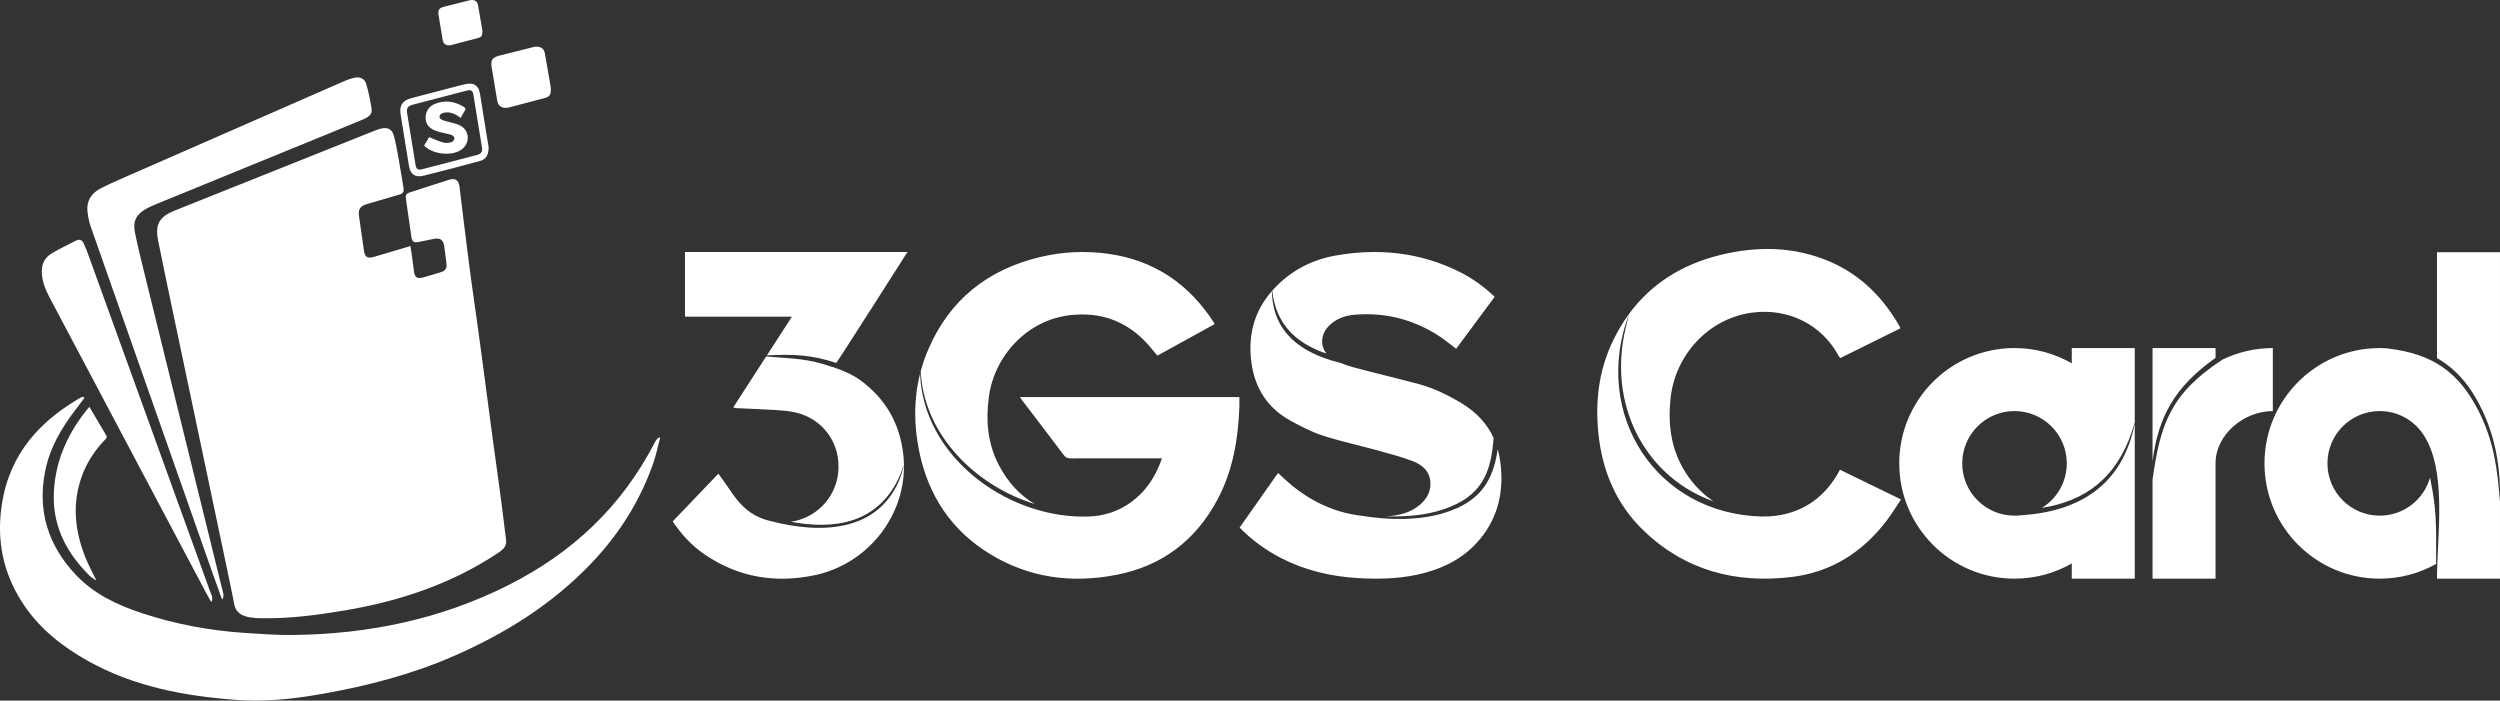
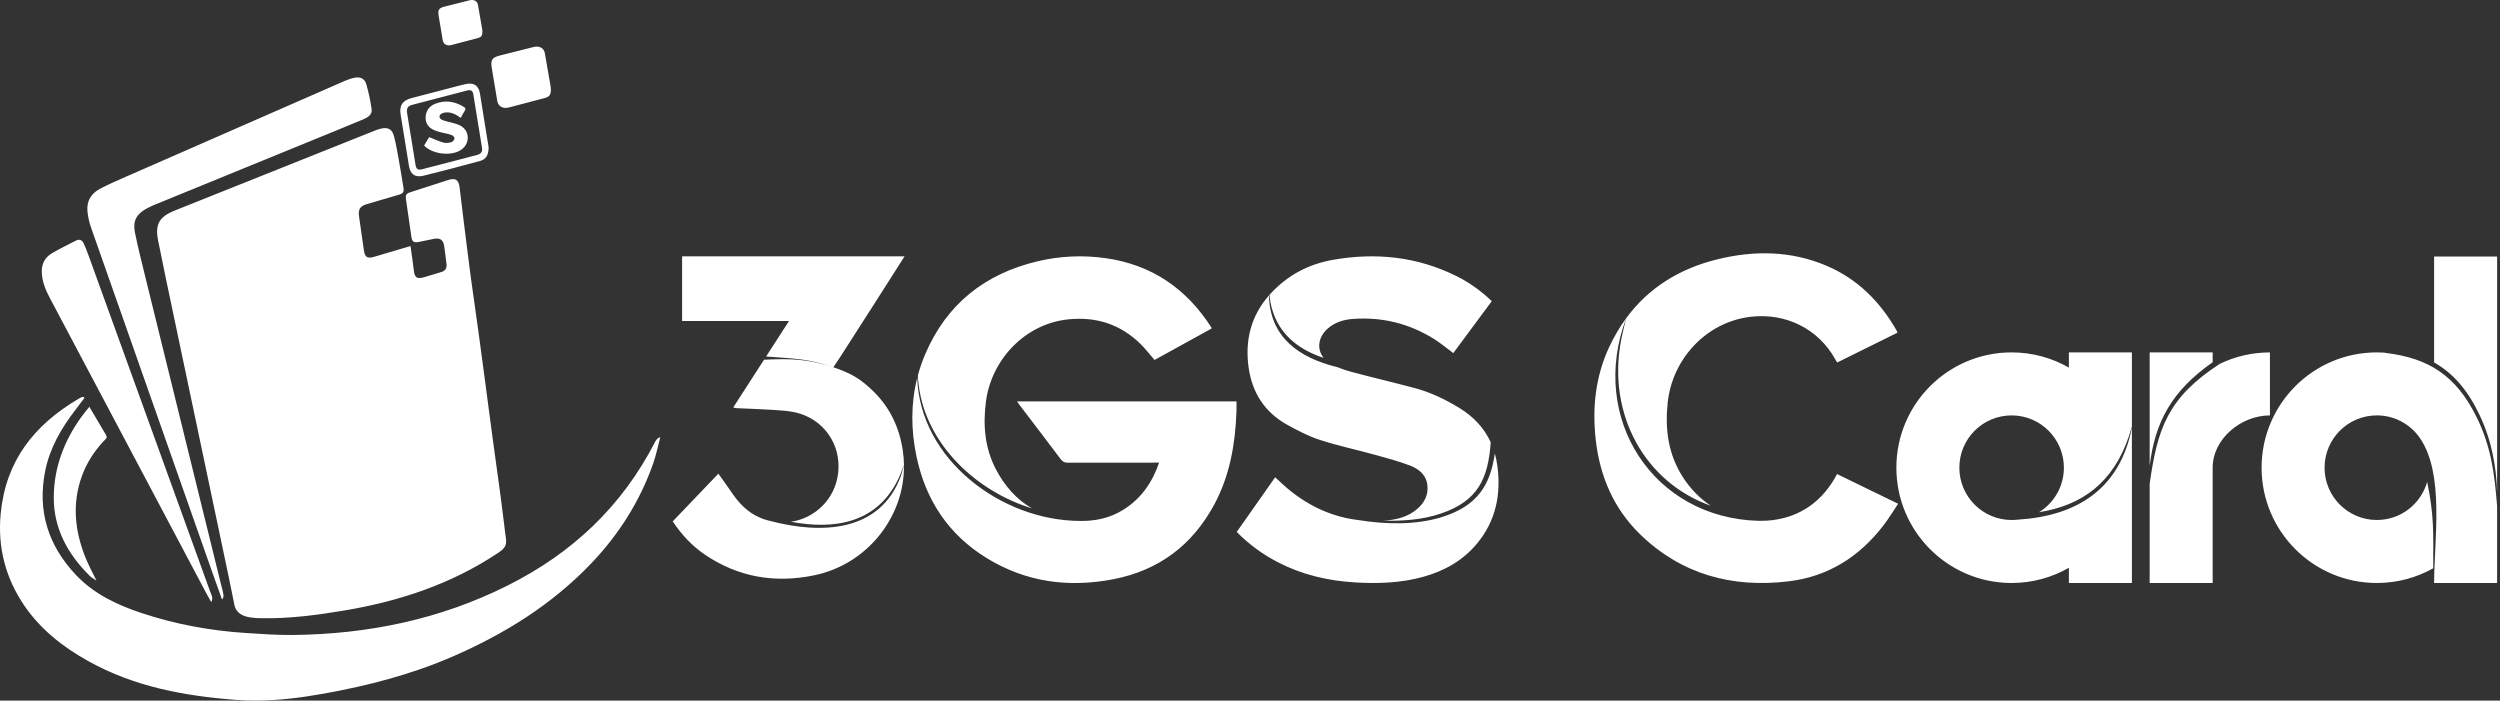
<svg xmlns="http://www.w3.org/2000/svg" xml:space="preserve" width="30.767in" height="8.622in" version="1.1" style="shape-rendering:geometricPrecision; text-rendering:geometricPrecision; image-rendering:optimizeQuality; fill-rule:evenodd; clip-rule:evenodd" viewBox="0 0 20591.8 5770.53">
  <rect x="0" y="0" width="20591.8" height="5770.53" fill="#333333" stroke="none" />
  <defs>
    <style type="text/css">
   
    .fil0 {fill:#ffffff}
   
  </style>
  </defs>
  <g id="Layer_x0020_1">
-     <path class="fil0" d="M5438.01 3602.64c-18.83,71.05 -33.07,143.68 -57.28,212.85 -108.89,311.07 -281.37,583.82 -508.16,822.07 -324.46,340.85 -715.48,583.87 -1144,770.06 -340.59,147.99 -697.29,240.12 -1062.15,305.62 -186.15,33.42 -373.04,57.03 -560.82,57.3l-4.44 0c-51.79,-0.03 -103.65,-1.83 -155.59,-5.72 -426.08,-31.85 -842.27,-108.81 -1221.4,-321.07 -206.16,-115.42 -389.93,-258.71 -524.34,-456.3 -154.79,-227.54 -220.2,-480.13 -194.32,-754.32 41.23,-436.81 274.39,-731.53 640.26,-947.57 7.51,-4.54 30.27,-19.69 41.77,-15.29 2.89,1.11 6.7,4.02 8.33,6.65 -24.71,32.89 -49.03,66.08 -74.19,98.63 -116.74,150.95 -211.22,314.12 -249.18,502.77 -66.29,329.45 24.04,615.72 254,858.25 149.59,157.75 340.14,246.87 542.67,313.87 275.5,91.13 558.68,143.69 847.91,162.77 132.21,8.73 264.84,18.41 397.16,16.97 618.35,-6.76 1211.88,-129 1766.89,-407.32 534.78,-268.18 942.08,-651.85 1217.04,-1187.13 0,0 17.67,-33.3 39.84,-33.07zm-4702.1 -252.05c49.09,82.98 93.76,158.12 137.99,233.51 13.67,23.3 -6.77,35.12 -18.97,48.17 -78.35,83.88 -139.88,178.29 -179.41,286.27 -84,229.44 -59.71,454.85 29.52,676.43 25.03,62.16 57.66,121.24 89.42,187.15 -19.84,-13.65 -39.39,-23.26 -54.11,-37.77 -182.99,-180.43 -300.51,-393.23 -297.39,-655.75 2.89,-242.78 87.05,-461 229.18,-657.04 18.84,-25.97 39.67,-50.5 63.76,-80.98zm2645.09 -1323.6c9.46,66.59 20.13,133.22 27.3,197.81 6.8,61.16 24.06,75.44 82.94,58.97 48.64,-13.6 96.73,-29.1 145.1,-43.64 31.92,-9.6 45.07,-31.32 41.65,-63.84 -5.26,-50.1 -11.56,-87.65 -17.36,-137.67 -8.08,-69.81 -37.18,-83.66 -103.79,-67.78 -47.71,10.26 0,0 -98.16,20.13 -51.92,11.63 -64.2,2.23 -70.94,-45.8 -14.04,-100.1 -28.47,-200.13 -43.25,-300.11 -5.84,-39.53 -0.49,-50.05 37.45,-62.38 103.53,-33.67 207.18,-66.97 310.79,-100.42 57.59,-18.59 84.98,-1.75 92.69,59 11.75,92.49 21.77,185.19 33.55,277.69 25.96,203.89 50.02,408.09 79.45,611.49 57,393.99 105.75,781.14 158.83,1175.63 31.87,236.89 68.34,484.08 96.42,721.95 3.53,35.7 8.86,71.22 13.75,106.77 8.68,63.08 -15.96,87.09 -69.86,122.83 -382.83,253.85 -807.73,394.43 -1257.06,470.16 -226.27,38.13 -453.3,68.18 -683.43,64.27 -42.54,-0.72 -53.25,-0.72 -95.4,-6.69 -52.83,-7.49 -112.94,-30.74 -129.49,-96.03 -26.05,-131.7 -47.71,-235.28 -72.48,-352.83 -142.89,-677.94 -285.79,-1355.87 -428.4,-2033.87 -43.46,-206.54 -87.4,-412.99 -128.51,-620.01 -27.06,-136.25 8.81,-197.49 137.86,-249.04 497.11,-198.59 994.22,-397.19 1491.34,-595.78 52.12,-20.81 104.15,-41.84 156.39,-62.33 15.63,-6.13 31.57,-11.98 47.87,-15.89 57.92,-13.87 92.95,2.78 108.51,60.25 16.97,62.66 27.46,127.16 39.06,191.17 14,77.34 26.41,154.97 39.11,232.54 6.32,38.63 -1.57,49.91 -39.2,60.83 -87.32,25.35 -174.62,50.76 -261.83,76.56 -57.35,16.96 -73.1,44.09 -64.19,103.13 13.75,91.05 26.71,182.22 38.96,273.48 8.31,61.94 28.35,74.86 87.97,56.77 93.45,-28.36 187.24,-55.55 280.92,-83.13 3.13,-0.92 4.79,-2.36 15.45,-4.18zm-1552.69 2909.45c-26.01,-72.52 -52.4,-144.9 -77.98,-217.58 -334.25,-949.58 -668.57,-1899.13 -1001.91,-2849.02 -14.35,-40.89 -23.35,-84.63 -27.9,-127.78 -9.02,-85.45 30.65,-149.2 104.41,-187.86 73.43,-38.48 149.95,-71.26 225.97,-104.61 596.19,-261.51 1192.55,-522.67 1789.1,-783.38 27.46,-12 56.69,-21.76 86.08,-27.14 43.28,-7.93 78.96,12.1 90.64,52.62 19.47,67.53 34.28,136.9 44.26,206.48 6.38,44.53 -28.8,68.06 -65.78,83.63 -81.73,34.39 -163.82,67.97 -245.9,101.52 -490.37,200.46 -980.82,400.76 -1471.14,601.35 -23.85,9.76 -47.34,20.74 -70.06,32.91 -84.37,45.23 -115.79,103.25 -96.6,197.45 24.65,120.93 54.55,240.84 84.04,360.73 208.66,848.05 417.87,1695.97 626.47,2544.03 9.2,37.39 11.54,38.65 18.48,76.6 2.9,24.98 -7.24,39.09 -12.17,40.06zm-88.64 22.9c-15.16,-27.44 -28.92,-51.46 -41.88,-75.91 -429.05,-809.47 -858.04,-1618.96 -1286.94,-2428.5 -35.44,-66.9 -64.27,-135.73 -66.54,-213.4 -2.05,-69.89 27.1,-123.03 85.85,-157.12 63.93,-37.08 130.63,-69.43 196.5,-103.09 27.12,-13.85 49.33,-4.52 61.73,21.55 14.9,31.31 27.46,63.86 39.28,96.51 334.3,923.37 668.4,1846.8 1002.35,2770.31 9.84,27.25 30.14,53.66 9.65,89.66zm2231.15 -3731.03c-0.82,-10.08 -0.84,-12.34 -1.19,-14.54 -23.7,-146.17 -47.24,-292.36 -71.27,-438.47 -4.53,-27.55 -21.03,-37.57 -48.69,-30.34 -150.77,39.42 -301.76,78.03 -452.39,117.99 -39.65,10.52 -50.4,28.98 -43.86,69.96 22.65,141.75 45.77,283.44 69.19,425.07 5.73,34.63 19.13,44.99 53.97,36.13 152.11,-38.7 303.86,-78.85 455.67,-118.73 27.88,-7.33 41.38,-25.49 38.56,-47.08zm53.95 -15.73c-0.34,65.98 -22.1,100.08 -71.09,113.37 -154.79,41.99 -309.8,83.32 -465.55,121.45 -68.2,16.7 -108.08,-12.03 -119.18,-78.4 -23.84,-142.75 -46.9,-285.65 -69.56,-428.6 -11.27,-71.08 16.24,-112.65 87.67,-131.77 112.68,-30.15 225.67,-59.11 338.55,-88.45 36.9,-9.59 73.65,-19.94 110.9,-27.87 67.42,-14.36 106.02,12.23 117.18,80.24 16.71,101.85 32.52,203.85 48.89,305.74 8.01,49.81 16.43,99.56 22.18,134.28zm-230.15 -241.42c-43.87,-33.18 -88.57,-53.91 -140.13,-42.37 -38.44,8.6 -52.04,46.01 -3.85,62.42 44.31,15.09 92.58,20.65 134.52,40.2 85.27,39.77 90.6,149.25 13.2,202.49 -79.63,54.78 -235.71,37.83 -305.16,-34.97 14.37,-24.11 29.14,-48.89 41.38,-69.42 41.71,16.31 79.91,34.54 120.09,45.59 20.1,5.52 44.8,1.22 65.45,-5.09 10.71,-3.27 22.54,-20.1 23.63,-31.75 0.76,-8.28 -13.99,-22.68 -24.61,-26.41 -26.25,-9.23 -54.17,-13.59 -81.27,-20.51 -17.32,-4.42 -34.82,-8.77 -51.47,-15.13 -53.71,-20.53 -81.88,-56.77 -80.76,-107.88 1.18,-53.32 28.35,-92.96 76.99,-112.75 82.65,-33.62 162.3,-21.47 237.6,24.78 14,8.61 17.75,17.7 7.56,32.78 -11.83,17.52 -21.18,36.73 -33.18,58.01zm178.94 -711.27c-0.14,34.62 -8.59,45.97 -38.51,53.91 -77.11,20.46 -140.41,37.16 -217.64,57.17 -34.89,9.05 -64.85,-4.83 -70.87,-40.34 -11.79,-69.67 -22.2,-131.63 -33.57,-201.37 -7.86,-48.23 1.91,-63.09 49.28,-75.13 74.92,-19.06 129.81,-32.83 204.81,-51.53 33.61,-8.37 63.54,3.22 69.69,37.47 12.62,70.36 22.53,128.96 34.65,199.41 1.4,8.17 1.77,16.52 2.17,20.41zm563.94 475.19c-0.18,46.76 -11.59,62.1 -52.03,72.83 -104.15,27.64 -189.65,50.19 -293.97,77.21 -47.13,12.22 -87.58,-6.53 -95.71,-54.48 -15.94,-94.11 -30,-177.79 -45.35,-271.99 -10.62,-65.15 2.58,-85.21 66.57,-101.49 101.18,-25.74 175.32,-44.35 276.62,-69.59 45.41,-11.32 85.83,4.34 94.13,50.6 17.04,95.04 30.44,174.19 46.81,269.35 1.9,11.04 2.38,22.32 2.92,27.56zm2167.29 4003.87c431.71,-88.28 745.65,-474.12 740.97,-906.64 -0.89,3.11 -1.8,6.19 -2.72,9.27l-22.42 78.08c-172.5,470.23 -664.45,480.04 -1076,371.38 -16.27,-3.6 -32.54,-8.1 -48.75,-13.52 -1.11,-0.32 -2.22,-0.65 -3.34,-0.97 -0.81,-0.27 -1.6,-0.59 -2.34,-0.96 -10.48,-3.65 -20.93,-7.69 -31.34,-12.13 -108.37,-46.18 -181.2,-129 -244.16,-224.05 -30.58,-46.19 -63.99,-90.5 -97.64,-137.78 -128,133.73 -252.1,263.39 -375.92,392.74 73.35,110.58 160.56,203.61 268.12,276.08 274.1,184.65 573.97,234.25 895.53,168.5zm-191.72 -441.64c363.14,68.92 725.59,13.93 899.17,-381.01l33.48 -86.92c-0.52,-36.58 -3.32,-73.49 -8.52,-110.58 -27.59,-196.8 -107.56,-360.56 -237.97,-490.18 -115.19,-114.51 -195.45,-155.3 -334.79,-203.81l-0.12 -0.04 -0.12 -0.04 -0.12 -0.04 -0.12 -0.04 -0.12 -0.04 -0.12 -0.04 -0.12 -0.04 -0.12 -0.04 -0.12 -0.04 -0.01 -0 -0.11 -0.04 -0.12 -0.04 -0.12 -0.04 -0.12 -0.04 -0.12 -0.04 -0.12 -0.04 -0.12 -0.04 -0.12 -0.04 -0.12 -0.04 -0.12 -0.04 -0.12 -0.04 -0.12 -0.04 -0.12 -0.04 -0.12 -0.04 -0.12 -0.04 -0.12 -0.04 -0.12 -0.04 -0.12 -0.04 -0.12 -0.04 -0.12 -0.04 -0.12 -0.04 -0.12 -0.04 -0.12 -0.04 -0.12 -0.04 -0.12 -0.04 -0.12 -0.04 -0.12 -0.04 -0.25 -0.08 -0.12 -0.04 -0.12 -0.04 -0.12 -0.04 -0.12 -0.04 -0.12 -0.04 -0.12 -0.04 -0.12 -0.04 -0.12 -0.04 -0.12 -0.04 -0.12 -0.04 -0.12 -0.04 -0.12 -0.04 -0.12 -0.04 -0.12 -0.04 -0.12 -0.04 -0.12 -0.04 -0.12 -0.04 -0.12 -0.04 -0.12 -0.04 -0.12 -0.04 -0.12 -0.04 -0.12 -0.04 -0.12 -0.04 -0.12 -0.04 -0.12 -0.04 -0.12 -0.04c-204.94,-70.7 -314.18,-67.78 -546.15,-86.43l-4.23 6.56 -4.23 6.56 -4.23 6.56 -4.23 6.56 -4.23 6.55 -4.23 6.56 -4.23 6.55 -4.23 6.55 -4.23 6.55 -4.23 6.55 -3.52 5.46 -224.85 348.3c11.12,2.69 18.51,5.73 26.04,6.08 105.31,5.04 210.72,8.3 315.92,15.01 57.92,3.69 116.72,7.68 172.97,20.79 228.62,53.31 374.11,261.11 349.62,493.91 -23.15,220.07 -191.75,377.44 -391.28,406.55zm351.38 -1272.5l0.01 -0.02 -0.01 0.02zm23.72 -35.64c27.02,-40.59 53.22,-79.99 63.03,-95.15 174.8,-270.06 347.91,-544.04 523.24,-818.36 -614.48,0 -1223.09,-0 -1832.39,0 0,154.55 0,375.54 0,532.53l880.74 0 -206.03 319.14c228.32,-11.32 363.63,-4.86 571.4,61.84zm684.56 735.61c75.41,357.98 262.44,642.05 576.78,835.48 324.77,199.84 676.52,246.58 1046.93,174.4 373.6,-72.81 648.63,-280.82 828.63,-614.31 128.68,-238.5 173.02,-498.31 183.13,-765.72 1.1,-29.45 0.19,-58.96 0.18,-84.27 -603.76,0 -1203.19,0 -1807.93,0 10.07,14.25 15.53,22.5 21.51,30.35 113.05,148.57 226.62,296.76 338.74,446.03 15.8,21.04 32.05,28.83 58.04,28.72 235.85,-0.92 471.69,-0.54 707.52,-0.54 13.06,0 26.13,0 44.8,0 -56.85,164.95 -148.37,295.35 -290.94,385.62 -113.97,72.2 -237.91,97.65 -365.52,94.45 -640.3,-3.64 -1313.28,-502.95 -1335.95,-1178.4 -53.38,211.37 -52.15,428.77 -5.93,648.18zm19.02 -580.35c64.41,482.71 471.63,865.41 931.86,1007.26 -124.69,-72.24 -223.34,-181.02 -296.94,-321.94 -91.98,-176.12 -107.49,-364.88 -81.75,-560.01 44.8,-339.7 318.76,-639.73 681.35,-675.27 230.79,-22.62 427.36,42.02 592.01,203.38 40.93,40.13 75.98,86.35 114.98,131.31 155.91,-85.87 313.65,-172.74 469.38,-258.55 -0.74,-6.65 -0.46,-7.99 -1.01,-8.83 -205.39,-320.9 -492.37,-517.81 -872.43,-571.2 -188.71,-26.51 -376.92,-17.71 -562.13,26.57 -430.31,102.85 -744.56,350.46 -920.61,759.78 -25.75,59.86 -46.68,120.34 -63.02,181.33 1.88,28 4.22,55.51 8.32,86.19zm3571.38 -552.79c241.19,-18.76 465.5,36.16 670.85,163.67 55.31,34.38 105.64,76.97 160.21,117.24 104.99,-141.74 210.44,-284.01 317,-427.9 -88.28,-83.86 -183.75,-153.03 -290.14,-205.91 -324.67,-161.38 -667.34,-196.53 -1020.64,-133.82 -199.45,35.43 -372.59,127.12 -511.38,278.08 -3.35,3.64 -6.65,7.3 -9.9,10.97l8.94 60.79c48.98,249.51 219.52,384.84 437.79,457.27 -57.23,-71.57 -46.12,-171.78 34.66,-242.01 57.99,-50.47 128.08,-72.59 202.59,-78.39zm-267.51 996.27c149.41,48.12 303.62,81.1 455.05,122.87 96.59,26.64 194.02,52.49 287.36,88.29 73.6,28.22 134.82,77.66 143.13,165.92 7.2,77.06 -24.47,138.92 -81.45,188.96 -77.66,68.31 -172.48,91.47 -271.94,98.59 -4.63,0.33 -9.25,0.64 -13.86,0.91 161.41,2.21 320.11,-5.28 479.62,-59.69 302.17,-103.06 388.15,-286.04 408.78,-586.69 -53.3,-116.39 -140.56,-211.12 -261.03,-284.12 -114.22,-69.26 -233.43,-126.99 -362.44,-161.49 -175.54,-46.94 -352.65,-88.05 -528.19,-135.33 -36.66,-9.89 -73.54,-21.81 -108.78,-36.79 -323.56,-79.08 -557.63,-248.4 -566.22,-591.42 -148.62,169.76 -198.37,369.61 -167.6,592.12 28.99,210.1 134.27,372.06 321.16,474.76 85.69,47.05 173.88,93.31 266.4,123.11zm-368.81 307.83c-105.54,150.14 -210.63,299.58 -316.36,449.91 101.02,102.82 213.95,185.09 339.72,250.09 199.64,103.19 413.78,152.89 636.41,165.92 188.93,11.04 377.22,4.75 561.34,-46.57 174.06,-48.51 325.78,-133.69 442.31,-274.45 153.56,-185.4 197.61,-401.17 167.6,-634.42 -4.75,-37.06 -11.94,-72.59 -21.57,-106.57 -37.95,262.96 -144.73,431.36 -433.4,522.81 -213.62,67.68 -467.77,61.72 -687.19,25.99 -209.06,-24.03 -399.15,-108.06 -571.13,-247.23 -40.35,-32.66 -77.47,-69.29 -117.73,-105.49zm3643.68 -1795.72c-316.74,77.55 -570.12,237.49 -751.85,484.51 -13.08,53.13 -30.84,122.36 -41.31,176.26 -119.78,617.25 197.25,1178.73 738.05,1369.28 -86.78,-57.23 -166.44,-135.66 -231.94,-238.25 -118.98,-186.45 -146.4,-392.29 -123.82,-608.38 37.93,-364.19 318.47,-665.28 680.24,-709.47 287.51,-35.13 559.13,95.12 699.95,349.11 4.74,8.6 10.23,16.79 16.54,27.02 166.11,-82.19 330.83,-163.67 496.01,-245.39 -2.32,-6.81 -3.06,-11.31 -5.21,-15.03 -136.09,-239.41 -322.37,-426.9 -577.53,-535.83 -292.06,-124.65 -595.56,-128.17 -899.15,-53.83zm343.32 2154.51c-873.45,-20.51 -1407.05,-845.55 -1095.17,-1670 -52.88,71.88 -99.69,151.13 -140.23,237.87 -112.94,241.77 -140.36,498 -111.46,760.66 33.19,302.31 147.71,570.9 367.26,783.55 341.24,330.51 758.24,441.65 1222.07,385.96 325.9,-39.12 583.57,-203.08 781.84,-461.84 42.57,-55.61 78.92,-116.03 119.91,-176.95 -171.13,-83.35 -335.47,-163.34 -502.98,-244.91 -6.32,11.66 -10.41,19.55 -14.78,27.26 -95,166.86 -232.85,283.52 -418.3,333.46 -64.11,17.27 -133.24,25.9 -204.2,24.59 -1.3,0.21 -2.62,0.32 -3.97,0.34zm1129.86 -437.89c0,524.47 425,949.64 949.25,949.64 171.7,0 332.76,-45.62 471.72,-125.38l0 125.38 518.9 0 0 -1278.72c-100.17,505.58 -452.84,727.69 -943.49,757.27 -15.48,1.69 -31.2,2.55 -47.13,2.55 -237.79,0 -430.57,-192.85 -430.57,-430.74 0,-237.89 192.77,-430.74 430.57,-430.74 237.79,0 430.57,192.85 430.57,430.74 0,154.96 -81.8,290.81 -204.56,366.7 353.77,-56.31 609.88,-241.42 740.31,-626.5l24.29 -78.04 0 -611.79 -518.9 0 0 125.38c-138.96,-79.76 -300.02,-125.38 -471.72,-125.38 -524.26,0 -949.25,425.17 -949.25,949.64zm2086.27 -15.14c44.71,-364.07 181.57,-616.13 518.9,-853.78l0 -80.72 -518.9 0 0 934.5zm576.97 -839.82c-429.7,279.54 -512.91,533.19 -576.97,987.83l0 816.78 518.9 0 0 -949.65c0,-237.89 233.92,-430.73 471.72,-430.73l0 -518.9c-148.28,0 -288.62,34.02 -413.65,94.67zm1765.98 -884.25l0 872.23c156.73,89.07 275.49,226.3 372.26,428.56 99.81,208.61 141.19,423.42 146.64,648.94l0 -1949.73 -518.9 0zm-471.72 789.58c-524.26,0 -949.25,425.17 -949.25,949.64 0,524.47 425,949.64 949.25,949.64 168.69,0 327.11,-44.03 464.39,-121.22 0.89,-318.08 6.29,-437.39 -49.86,-711.57 -50.91,181.11 -217.22,313.89 -414.54,313.89 -237.79,0 -430.57,-192.85 -430.57,-430.74 0,-237.89 192.77,-430.74 430.57,-430.74 145.18,0 273.57,71.88 351.57,182.01 208.91,294.99 120.15,847.3 120.15,1198.37l518.9 0 0 -632.34c-21.3,-269.29 -49.62,-496.52 -173.28,-742.71 -165.48,-329.46 -384.99,-476.75 -745.94,-520.07 -2.89,-0.19 -5.62,-0.92 -8.09,-2.08 -20.92,-1.38 -42.03,-2.08 -63.3,-2.08z" />
+     <path class="fil0" d="M5438.01 3602.64c-18.83,71.05 -33.07,143.68 -57.28,212.85 -108.89,311.07 -281.37,583.82 -508.16,822.07 -324.46,340.85 -715.48,583.87 -1144,770.06 -340.59,147.99 -697.29,240.12 -1062.15,305.62 -186.15,33.42 -373.04,57.03 -560.82,57.3l-4.44 0c-51.79,-0.03 -103.65,-1.83 -155.59,-5.72 -426.08,-31.85 -842.27,-108.81 -1221.4,-321.07 -206.16,-115.42 -389.93,-258.71 -524.34,-456.3 -154.79,-227.54 -220.2,-480.13 -194.32,-754.32 41.23,-436.81 274.39,-731.53 640.26,-947.57 7.51,-4.54 30.27,-19.69 41.77,-15.29 2.89,1.11 6.7,4.02 8.33,6.65 -24.71,32.89 -49.03,66.08 -74.19,98.63 -116.74,150.95 -211.22,314.12 -249.18,502.77 -66.29,329.45 24.04,615.72 254,858.25 149.59,157.75 340.14,246.87 542.67,313.87 275.5,91.13 558.68,143.69 847.91,162.77 132.21,8.73 264.84,18.41 397.16,16.97 618.35,-6.76 1211.88,-129 1766.89,-407.32 534.78,-268.18 942.08,-651.85 1217.04,-1187.13 0,0 17.67,-33.3 39.84,-33.07zm-4702.1 -252.05c49.09,82.98 93.76,158.12 137.99,233.51 13.67,23.3 -6.77,35.12 -18.97,48.17 -78.35,83.88 -139.88,178.29 -179.41,286.27 -84,229.44 -59.71,454.85 29.52,676.43 25.03,62.16 57.66,121.24 89.42,187.15 -19.84,-13.65 -39.39,-23.26 -54.11,-37.77 -182.99,-180.43 -300.51,-393.23 -297.39,-655.75 2.89,-242.78 87.05,-461 229.18,-657.04 18.84,-25.97 39.67,-50.5 63.76,-80.98zm2645.09 -1323.6c9.46,66.59 20.13,133.22 27.3,197.81 6.8,61.16 24.06,75.44 82.94,58.97 48.64,-13.6 96.73,-29.1 145.1,-43.64 31.92,-9.6 45.07,-31.32 41.65,-63.84 -5.26,-50.1 -11.56,-87.65 -17.36,-137.67 -8.08,-69.81 -37.18,-83.66 -103.79,-67.78 -47.71,10.26 0,0 -98.16,20.13 -51.92,11.63 -64.2,2.23 -70.94,-45.8 -14.04,-100.1 -28.47,-200.13 -43.25,-300.11 -5.84,-39.53 -0.49,-50.05 37.45,-62.38 103.53,-33.67 207.18,-66.97 310.79,-100.42 57.59,-18.59 84.98,-1.75 92.69,59 11.75,92.49 21.77,185.19 33.55,277.69 25.96,203.89 50.02,408.09 79.45,611.49 57,393.99 105.75,781.14 158.83,1175.63 31.87,236.89 68.34,484.08 96.42,721.95 3.53,35.7 8.86,71.22 13.75,106.77 8.68,63.08 -15.96,87.09 -69.86,122.83 -382.83,253.85 -807.73,394.43 -1257.06,470.16 -226.27,38.13 -453.3,68.18 -683.43,64.27 -42.54,-0.72 -53.25,-0.72 -95.4,-6.69 -52.83,-7.49 -112.94,-30.74 -129.49,-96.03 -26.05,-131.7 -47.71,-235.28 -72.48,-352.83 -142.89,-677.94 -285.79,-1355.87 -428.4,-2033.87 -43.46,-206.54 -87.4,-412.99 -128.51,-620.01 -27.06,-136.25 8.81,-197.49 137.86,-249.04 497.11,-198.59 994.22,-397.19 1491.34,-595.78 52.12,-20.81 104.15,-41.84 156.39,-62.33 15.63,-6.13 31.57,-11.98 47.87,-15.89 57.92,-13.87 92.95,2.78 108.51,60.25 16.97,62.66 27.46,127.16 39.06,191.17 14,77.34 26.41,154.97 39.11,232.54 6.32,38.63 -1.57,49.91 -39.2,60.83 -87.32,25.35 -174.62,50.76 -261.83,76.56 -57.35,16.96 -73.1,44.09 -64.19,103.13 13.75,91.05 26.71,182.22 38.96,273.48 8.31,61.94 28.35,74.86 87.97,56.77 93.45,-28.36 187.24,-55.55 280.92,-83.13 3.13,-0.92 4.79,-2.36 15.45,-4.18zm-1552.69 2909.45c-26.01,-72.52 -52.4,-144.9 -77.98,-217.58 -334.25,-949.58 -668.57,-1899.13 -1001.91,-2849.02 -14.35,-40.89 -23.35,-84.63 -27.9,-127.78 -9.02,-85.45 30.65,-149.2 104.41,-187.86 73.43,-38.48 149.95,-71.26 225.97,-104.61 596.19,-261.51 1192.55,-522.67 1789.1,-783.38 27.46,-12 56.69,-21.76 86.08,-27.14 43.28,-7.93 78.96,12.1 90.64,52.62 19.47,67.53 34.28,136.9 44.26,206.48 6.38,44.53 -28.8,68.06 -65.78,83.63 -81.73,34.39 -163.82,67.97 -245.9,101.52 -490.37,200.46 -980.82,400.76 -1471.14,601.35 -23.85,9.76 -47.34,20.74 -70.06,32.91 -84.37,45.23 -115.79,103.25 -96.6,197.45 24.65,120.93 54.55,240.84 84.04,360.73 208.66,848.05 417.87,1695.97 626.47,2544.03 9.2,37.39 11.54,38.65 18.48,76.6 2.9,24.98 -7.24,39.09 -12.17,40.06zm-88.64 22.9c-15.16,-27.44 -28.92,-51.46 -41.88,-75.91 -429.05,-809.47 -858.04,-1618.96 -1286.94,-2428.5 -35.44,-66.9 -64.27,-135.73 -66.54,-213.4 -2.05,-69.89 27.1,-123.03 85.85,-157.12 63.93,-37.08 130.63,-69.43 196.5,-103.09 27.12,-13.85 49.33,-4.52 61.73,21.55 14.9,31.31 27.46,63.86 39.28,96.51 334.3,923.37 668.4,1846.8 1002.35,2770.31 9.84,27.25 30.14,53.66 9.65,89.66zm2231.15 -3731.03c-0.82,-10.08 -0.84,-12.34 -1.19,-14.54 -23.7,-146.17 -47.24,-292.36 -71.27,-438.47 -4.53,-27.55 -21.03,-37.57 -48.69,-30.34 -150.77,39.42 -301.76,78.03 -452.39,117.99 -39.65,10.52 -50.4,28.98 -43.86,69.96 22.65,141.75 45.77,283.44 69.19,425.07 5.73,34.63 19.13,44.99 53.97,36.13 152.11,-38.7 303.86,-78.85 455.67,-118.73 27.88,-7.33 41.38,-25.49 38.56,-47.08zm53.95 -15.73c-0.34,65.98 -22.1,100.08 -71.09,113.37 -154.79,41.99 -309.8,83.32 -465.55,121.45 -68.2,16.7 -108.08,-12.03 -119.18,-78.4 -23.84,-142.75 -46.9,-285.65 -69.56,-428.6 -11.27,-71.08 16.24,-112.65 87.67,-131.77 112.68,-30.15 225.67,-59.11 338.55,-88.45 36.9,-9.59 73.65,-19.94 110.9,-27.87 67.42,-14.36 106.02,12.23 117.18,80.24 16.71,101.85 32.52,203.85 48.89,305.74 8.01,49.81 16.43,99.56 22.18,134.28zm-230.15 -241.42c-43.87,-33.18 -88.57,-53.91 -140.13,-42.37 -38.44,8.6 -52.04,46.01 -3.85,62.42 44.31,15.09 92.58,20.65 134.52,40.2 85.27,39.77 90.6,149.25 13.2,202.49 -79.63,54.78 -235.71,37.83 -305.16,-34.97 14.37,-24.11 29.14,-48.89 41.38,-69.42 41.71,16.31 79.91,34.54 120.09,45.59 20.1,5.52 44.8,1.22 65.45,-5.09 10.71,-3.27 22.54,-20.1 23.63,-31.75 0.76,-8.28 -13.99,-22.68 -24.61,-26.41 -26.25,-9.23 -54.17,-13.59 -81.27,-20.51 -17.32,-4.42 -34.82,-8.77 -51.47,-15.13 -53.71,-20.53 -81.88,-56.77 -80.76,-107.88 1.18,-53.32 28.35,-92.96 76.99,-112.75 82.65,-33.62 162.3,-21.47 237.6,24.78 14,8.61 17.75,17.7 7.56,32.78 -11.83,17.52 -21.18,36.73 -33.18,58.01zm178.94 -711.27c-0.14,34.62 -8.59,45.97 -38.51,53.91 -77.11,20.46 -140.41,37.16 -217.64,57.17 -34.89,9.05 -64.85,-4.83 -70.87,-40.34 -11.79,-69.67 -22.2,-131.63 -33.57,-201.37 -7.86,-48.23 1.91,-63.09 49.28,-75.13 74.92,-19.06 129.81,-32.83 204.81,-51.53 33.61,-8.37 63.54,3.22 69.69,37.47 12.62,70.36 22.53,128.96 34.65,199.41 1.4,8.17 1.77,16.52 2.17,20.41zm563.94 475.19c-0.18,46.76 -11.59,62.1 -52.03,72.83 -104.15,27.64 -189.65,50.19 -293.97,77.21 -47.13,12.22 -87.58,-6.53 -95.71,-54.48 -15.94,-94.11 -30,-177.79 -45.35,-271.99 -10.62,-65.15 2.58,-85.21 66.57,-101.49 101.18,-25.74 175.32,-44.35 276.62,-69.59 45.41,-11.32 85.83,4.34 94.13,50.6 17.04,95.04 30.44,174.19 46.81,269.35 1.9,11.04 2.38,22.32 2.92,27.56zm2167.29 4003.87c431.71,-88.28 745.65,-474.12 740.97,-906.64 -0.89,3.11 -1.8,6.19 -2.72,9.27l-22.42 78.08c-172.5,470.23 -664.45,480.04 -1076,371.38 -16.27,-3.6 -32.54,-8.1 -48.75,-13.52 -1.11,-0.32 -2.22,-0.65 -3.34,-0.97 -0.81,-0.27 -1.6,-0.59 -2.34,-0.96 -10.48,-3.65 -20.93,-7.69 -31.34,-12.13 -108.37,-46.18 -181.2,-129 -244.16,-224.05 -30.58,-46.19 -63.99,-90.5 -97.64,-137.78 -128,133.73 -252.1,263.39 -375.92,392.74 73.35,110.58 160.56,203.61 268.12,276.08 274.1,184.65 573.97,234.25 895.53,168.5zm-191.72 -441.64c363.14,68.92 725.59,13.93 899.17,-381.01l33.48 -86.92c-0.52,-36.58 -3.32,-73.49 -8.52,-110.58 -27.59,-196.8 -107.56,-360.56 -237.97,-490.18 -115.19,-114.51 -195.45,-155.3 -334.79,-203.81l-0.12 -0.04 -0.12 -0.04 -0.12 -0.04 -0.12 -0.04 -0.12 -0.04 -0.12 -0.04 -0.12 -0.04 -0.12 -0.04 -0.12 -0.04 -0.01 -0 -0.11 -0.04 -0.12 -0.04 -0.12 -0.04 -0.12 -0.04 -0.12 -0.04 -0.12 -0.04 -0.12 -0.04 -0.12 -0.04 -0.12 -0.04 -0.12 -0.04 -0.12 -0.04 -0.12 -0.04 -0.12 -0.04 -0.12 -0.04 -0.12 -0.04 -0.12 -0.04 -0.12 -0.04 -0.12 -0.04 -0.12 -0.04 -0.12 -0.04 -0.12 -0.04 -0.12 -0.04 -0.12 -0.04 -0.12 -0.04 -0.12 -0.04 -0.12 -0.04 -0.12 -0.04 -0.25 -0.08 -0.12 -0.04 -0.12 -0.04 -0.12 -0.04 -0.12 -0.04 -0.12 -0.04 -0.12 -0.04 -0.12 -0.04 -0.12 -0.04 -0.12 -0.04 -0.12 -0.04 -0.12 -0.04 -0.12 -0.04 -0.12 -0.04 -0.12 -0.04 -0.12 -0.04 -0.12 -0.04 -0.12 -0.04 -0.12 -0.04 -0.12 -0.04 -0.12 -0.04 -0.12 -0.04 -0.12 -0.04 -0.12 -0.04 -0.12 -0.04 -0.12 -0.04 -0.12 -0.04c-204.94,-70.7 -314.18,-67.78 -546.15,-86.43l-4.23 6.56 -4.23 6.56 -4.23 6.56 -4.23 6.56 -4.23 6.55 -4.23 6.56 -4.23 6.55 -4.23 6.55 -4.23 6.55 -4.23 6.55 -3.52 5.46 -224.85 348.3c11.12,2.69 18.51,5.73 26.04,6.08 105.31,5.04 210.72,8.3 315.92,15.01 57.92,3.69 116.72,7.68 172.97,20.79 228.62,53.31 374.11,261.11 349.62,493.91 -23.15,220.07 -191.75,377.44 -391.28,406.55zm351.38 -1272.5l0.01 -0.02 -0.01 0.02zc27.02,-40.59 53.22,-79.99 63.03,-95.15 174.8,-270.06 347.91,-544.04 523.24,-818.36 -614.48,0 -1223.09,-0 -1832.39,0 0,154.55 0,375.54 0,532.53l880.74 0 -206.03 319.14c228.32,-11.32 363.63,-4.86 571.4,61.84zm684.56 735.61c75.41,357.98 262.44,642.05 576.78,835.48 324.77,199.84 676.52,246.58 1046.93,174.4 373.6,-72.81 648.63,-280.82 828.63,-614.31 128.68,-238.5 173.02,-498.31 183.13,-765.72 1.1,-29.45 0.19,-58.96 0.18,-84.27 -603.76,0 -1203.19,0 -1807.93,0 10.07,14.25 15.53,22.5 21.51,30.35 113.05,148.57 226.62,296.76 338.74,446.03 15.8,21.04 32.05,28.83 58.04,28.72 235.85,-0.92 471.69,-0.54 707.52,-0.54 13.06,0 26.13,0 44.8,0 -56.85,164.95 -148.37,295.35 -290.94,385.62 -113.97,72.2 -237.91,97.65 -365.52,94.45 -640.3,-3.64 -1313.28,-502.95 -1335.95,-1178.4 -53.38,211.37 -52.15,428.77 -5.93,648.18zm19.02 -580.35c64.41,482.71 471.63,865.41 931.86,1007.26 -124.69,-72.24 -223.34,-181.02 -296.94,-321.94 -91.98,-176.12 -107.49,-364.88 -81.75,-560.01 44.8,-339.7 318.76,-639.73 681.35,-675.27 230.79,-22.62 427.36,42.02 592.01,203.38 40.93,40.13 75.98,86.35 114.98,131.31 155.91,-85.87 313.65,-172.74 469.38,-258.55 -0.74,-6.65 -0.46,-7.99 -1.01,-8.83 -205.39,-320.9 -492.37,-517.81 -872.43,-571.2 -188.71,-26.51 -376.92,-17.71 -562.13,26.57 -430.31,102.85 -744.56,350.46 -920.61,759.78 -25.75,59.86 -46.68,120.34 -63.02,181.33 1.88,28 4.22,55.51 8.32,86.19zm3571.38 -552.79c241.19,-18.76 465.5,36.16 670.85,163.67 55.31,34.38 105.64,76.97 160.21,117.24 104.99,-141.74 210.44,-284.01 317,-427.9 -88.28,-83.86 -183.75,-153.03 -290.14,-205.91 -324.67,-161.38 -667.34,-196.53 -1020.64,-133.82 -199.45,35.43 -372.59,127.12 -511.38,278.08 -3.35,3.64 -6.65,7.3 -9.9,10.97l8.94 60.79c48.98,249.51 219.52,384.84 437.79,457.27 -57.23,-71.57 -46.12,-171.78 34.66,-242.01 57.99,-50.47 128.08,-72.59 202.59,-78.39zm-267.51 996.27c149.41,48.12 303.62,81.1 455.05,122.87 96.59,26.64 194.02,52.49 287.36,88.29 73.6,28.22 134.82,77.66 143.13,165.92 7.2,77.06 -24.47,138.92 -81.45,188.96 -77.66,68.31 -172.48,91.47 -271.94,98.59 -4.63,0.33 -9.25,0.64 -13.86,0.91 161.41,2.21 320.11,-5.28 479.62,-59.69 302.17,-103.06 388.15,-286.04 408.78,-586.69 -53.3,-116.39 -140.56,-211.12 -261.03,-284.12 -114.22,-69.26 -233.43,-126.99 -362.44,-161.49 -175.54,-46.94 -352.65,-88.05 -528.19,-135.33 -36.66,-9.89 -73.54,-21.81 -108.78,-36.79 -323.56,-79.08 -557.63,-248.4 -566.22,-591.42 -148.62,169.76 -198.37,369.61 -167.6,592.12 28.99,210.1 134.27,372.06 321.16,474.76 85.69,47.05 173.88,93.31 266.4,123.11zm-368.81 307.83c-105.54,150.14 -210.63,299.58 -316.36,449.91 101.02,102.82 213.95,185.09 339.72,250.09 199.64,103.19 413.78,152.89 636.41,165.92 188.93,11.04 377.22,4.75 561.34,-46.57 174.06,-48.51 325.78,-133.69 442.31,-274.45 153.56,-185.4 197.61,-401.17 167.6,-634.42 -4.75,-37.06 -11.94,-72.59 -21.57,-106.57 -37.95,262.96 -144.73,431.36 -433.4,522.81 -213.62,67.68 -467.77,61.72 -687.19,25.99 -209.06,-24.03 -399.15,-108.06 -571.13,-247.23 -40.35,-32.66 -77.47,-69.29 -117.73,-105.49zm3643.68 -1795.72c-316.74,77.55 -570.12,237.49 -751.85,484.51 -13.08,53.13 -30.84,122.36 -41.31,176.26 -119.78,617.25 197.25,1178.73 738.05,1369.28 -86.78,-57.23 -166.44,-135.66 -231.94,-238.25 -118.98,-186.45 -146.4,-392.29 -123.82,-608.38 37.93,-364.19 318.47,-665.28 680.24,-709.47 287.51,-35.13 559.13,95.12 699.95,349.11 4.74,8.6 10.23,16.79 16.54,27.02 166.11,-82.19 330.83,-163.67 496.01,-245.39 -2.32,-6.81 -3.06,-11.31 -5.21,-15.03 -136.09,-239.41 -322.37,-426.9 -577.53,-535.83 -292.06,-124.65 -595.56,-128.17 -899.15,-53.83zm343.32 2154.51c-873.45,-20.51 -1407.05,-845.55 -1095.17,-1670 -52.88,71.88 -99.69,151.13 -140.23,237.87 -112.94,241.77 -140.36,498 -111.46,760.66 33.19,302.31 147.71,570.9 367.26,783.55 341.24,330.51 758.24,441.65 1222.07,385.96 325.9,-39.12 583.57,-203.08 781.84,-461.84 42.57,-55.61 78.92,-116.03 119.91,-176.95 -171.13,-83.35 -335.47,-163.34 -502.98,-244.91 -6.32,11.66 -10.41,19.55 -14.78,27.26 -95,166.86 -232.85,283.52 -418.3,333.46 -64.11,17.27 -133.24,25.9 -204.2,24.59 -1.3,0.21 -2.62,0.32 -3.97,0.34zm1129.86 -437.89c0,524.47 425,949.64 949.25,949.64 171.7,0 332.76,-45.62 471.72,-125.38l0 125.38 518.9 0 0 -1278.72c-100.17,505.58 -452.84,727.69 -943.49,757.27 -15.48,1.69 -31.2,2.55 -47.13,2.55 -237.79,0 -430.57,-192.85 -430.57,-430.74 0,-237.89 192.77,-430.74 430.57,-430.74 237.79,0 430.57,192.85 430.57,430.74 0,154.96 -81.8,290.81 -204.56,366.7 353.77,-56.31 609.88,-241.42 740.31,-626.5l24.29 -78.04 0 -611.79 -518.9 0 0 125.38c-138.96,-79.76 -300.02,-125.38 -471.72,-125.38 -524.26,0 -949.25,425.17 -949.25,949.64zm2086.27 -15.14c44.71,-364.07 181.57,-616.13 518.9,-853.78l0 -80.72 -518.9 0 0 934.5zm576.97 -839.82c-429.7,279.54 -512.91,533.19 -576.97,987.83l0 816.78 518.9 0 0 -949.65c0,-237.89 233.92,-430.73 471.72,-430.73l0 -518.9c-148.28,0 -288.62,34.02 -413.65,94.67zm1765.98 -884.25l0 872.23c156.73,89.07 275.49,226.3 372.26,428.56 99.81,208.61 141.19,423.42 146.64,648.94l0 -1949.73 -518.9 0zm-471.72 789.58c-524.26,0 -949.25,425.17 -949.25,949.64 0,524.47 425,949.64 949.25,949.64 168.69,0 327.11,-44.03 464.39,-121.22 0.89,-318.08 6.29,-437.39 -49.86,-711.57 -50.91,181.11 -217.22,313.89 -414.54,313.89 -237.79,0 -430.57,-192.85 -430.57,-430.74 0,-237.89 192.77,-430.74 430.57,-430.74 145.18,0 273.57,71.88 351.57,182.01 208.91,294.99 120.15,847.3 120.15,1198.37l518.9 0 0 -632.34c-21.3,-269.29 -49.62,-496.52 -173.28,-742.71 -165.48,-329.46 -384.99,-476.75 -745.94,-520.07 -2.89,-0.19 -5.62,-0.92 -8.09,-2.08 -20.92,-1.38 -42.03,-2.08 -63.3,-2.08z" />
  </g>
</svg>